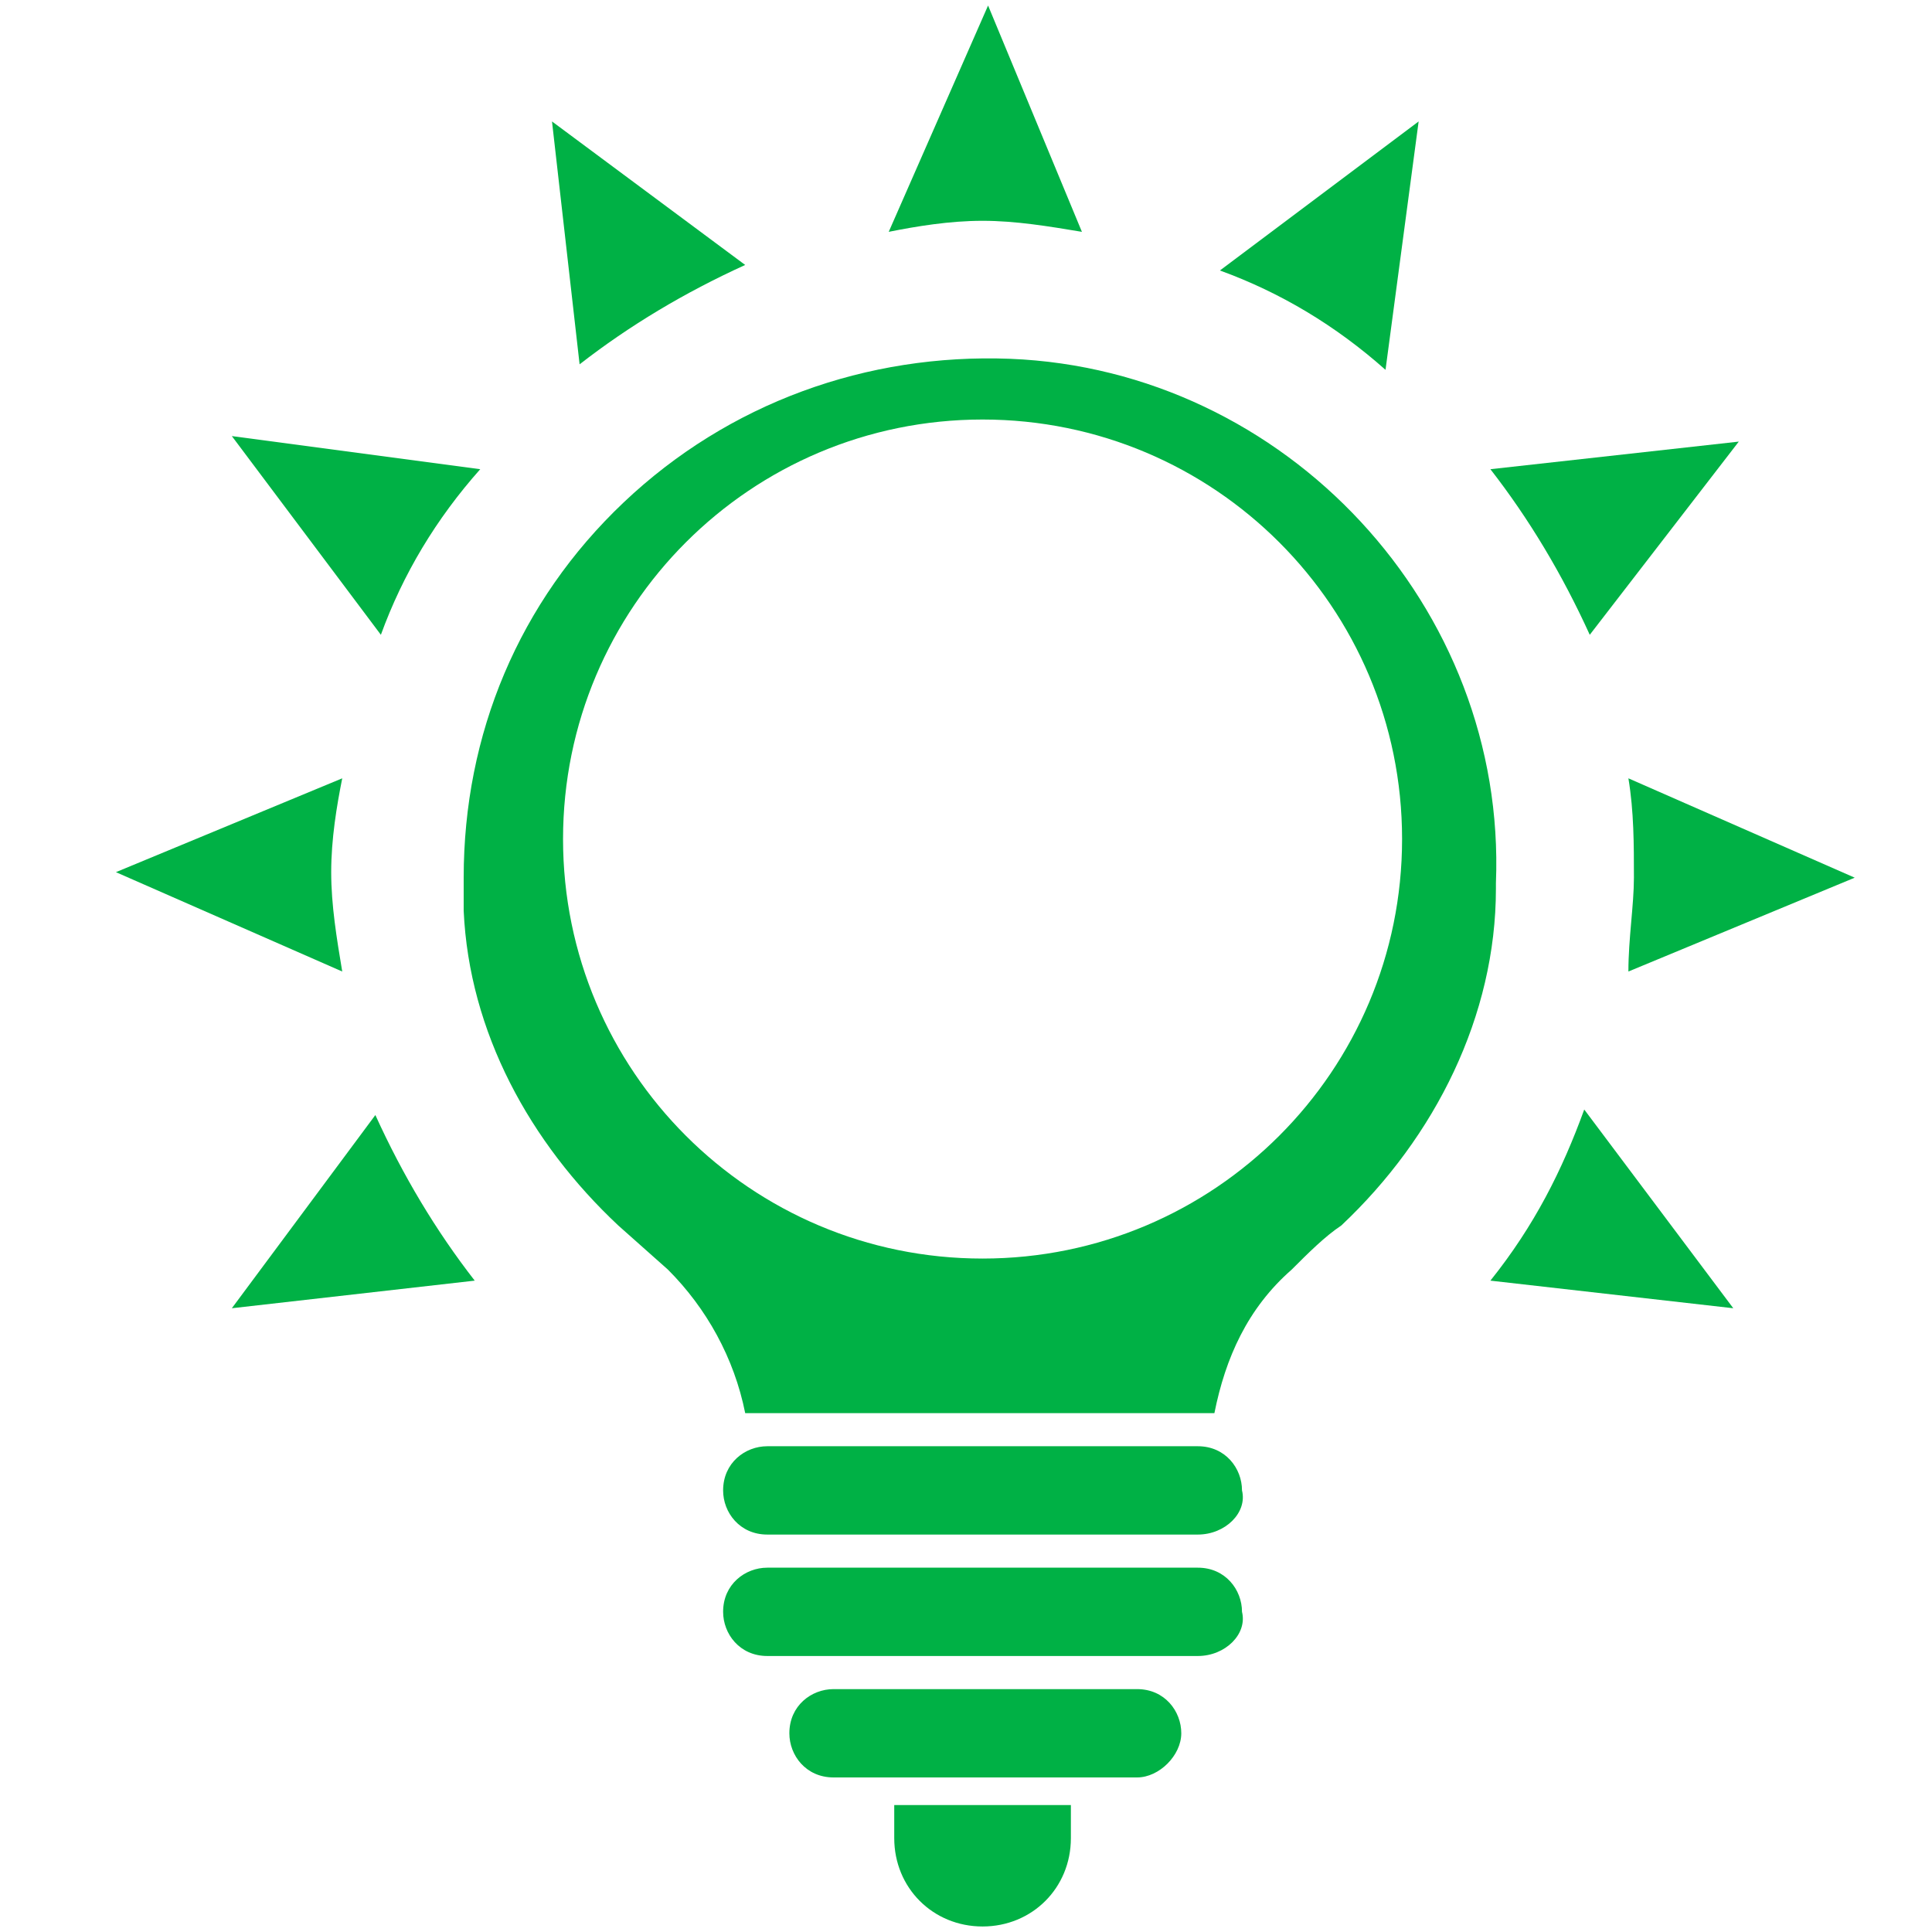
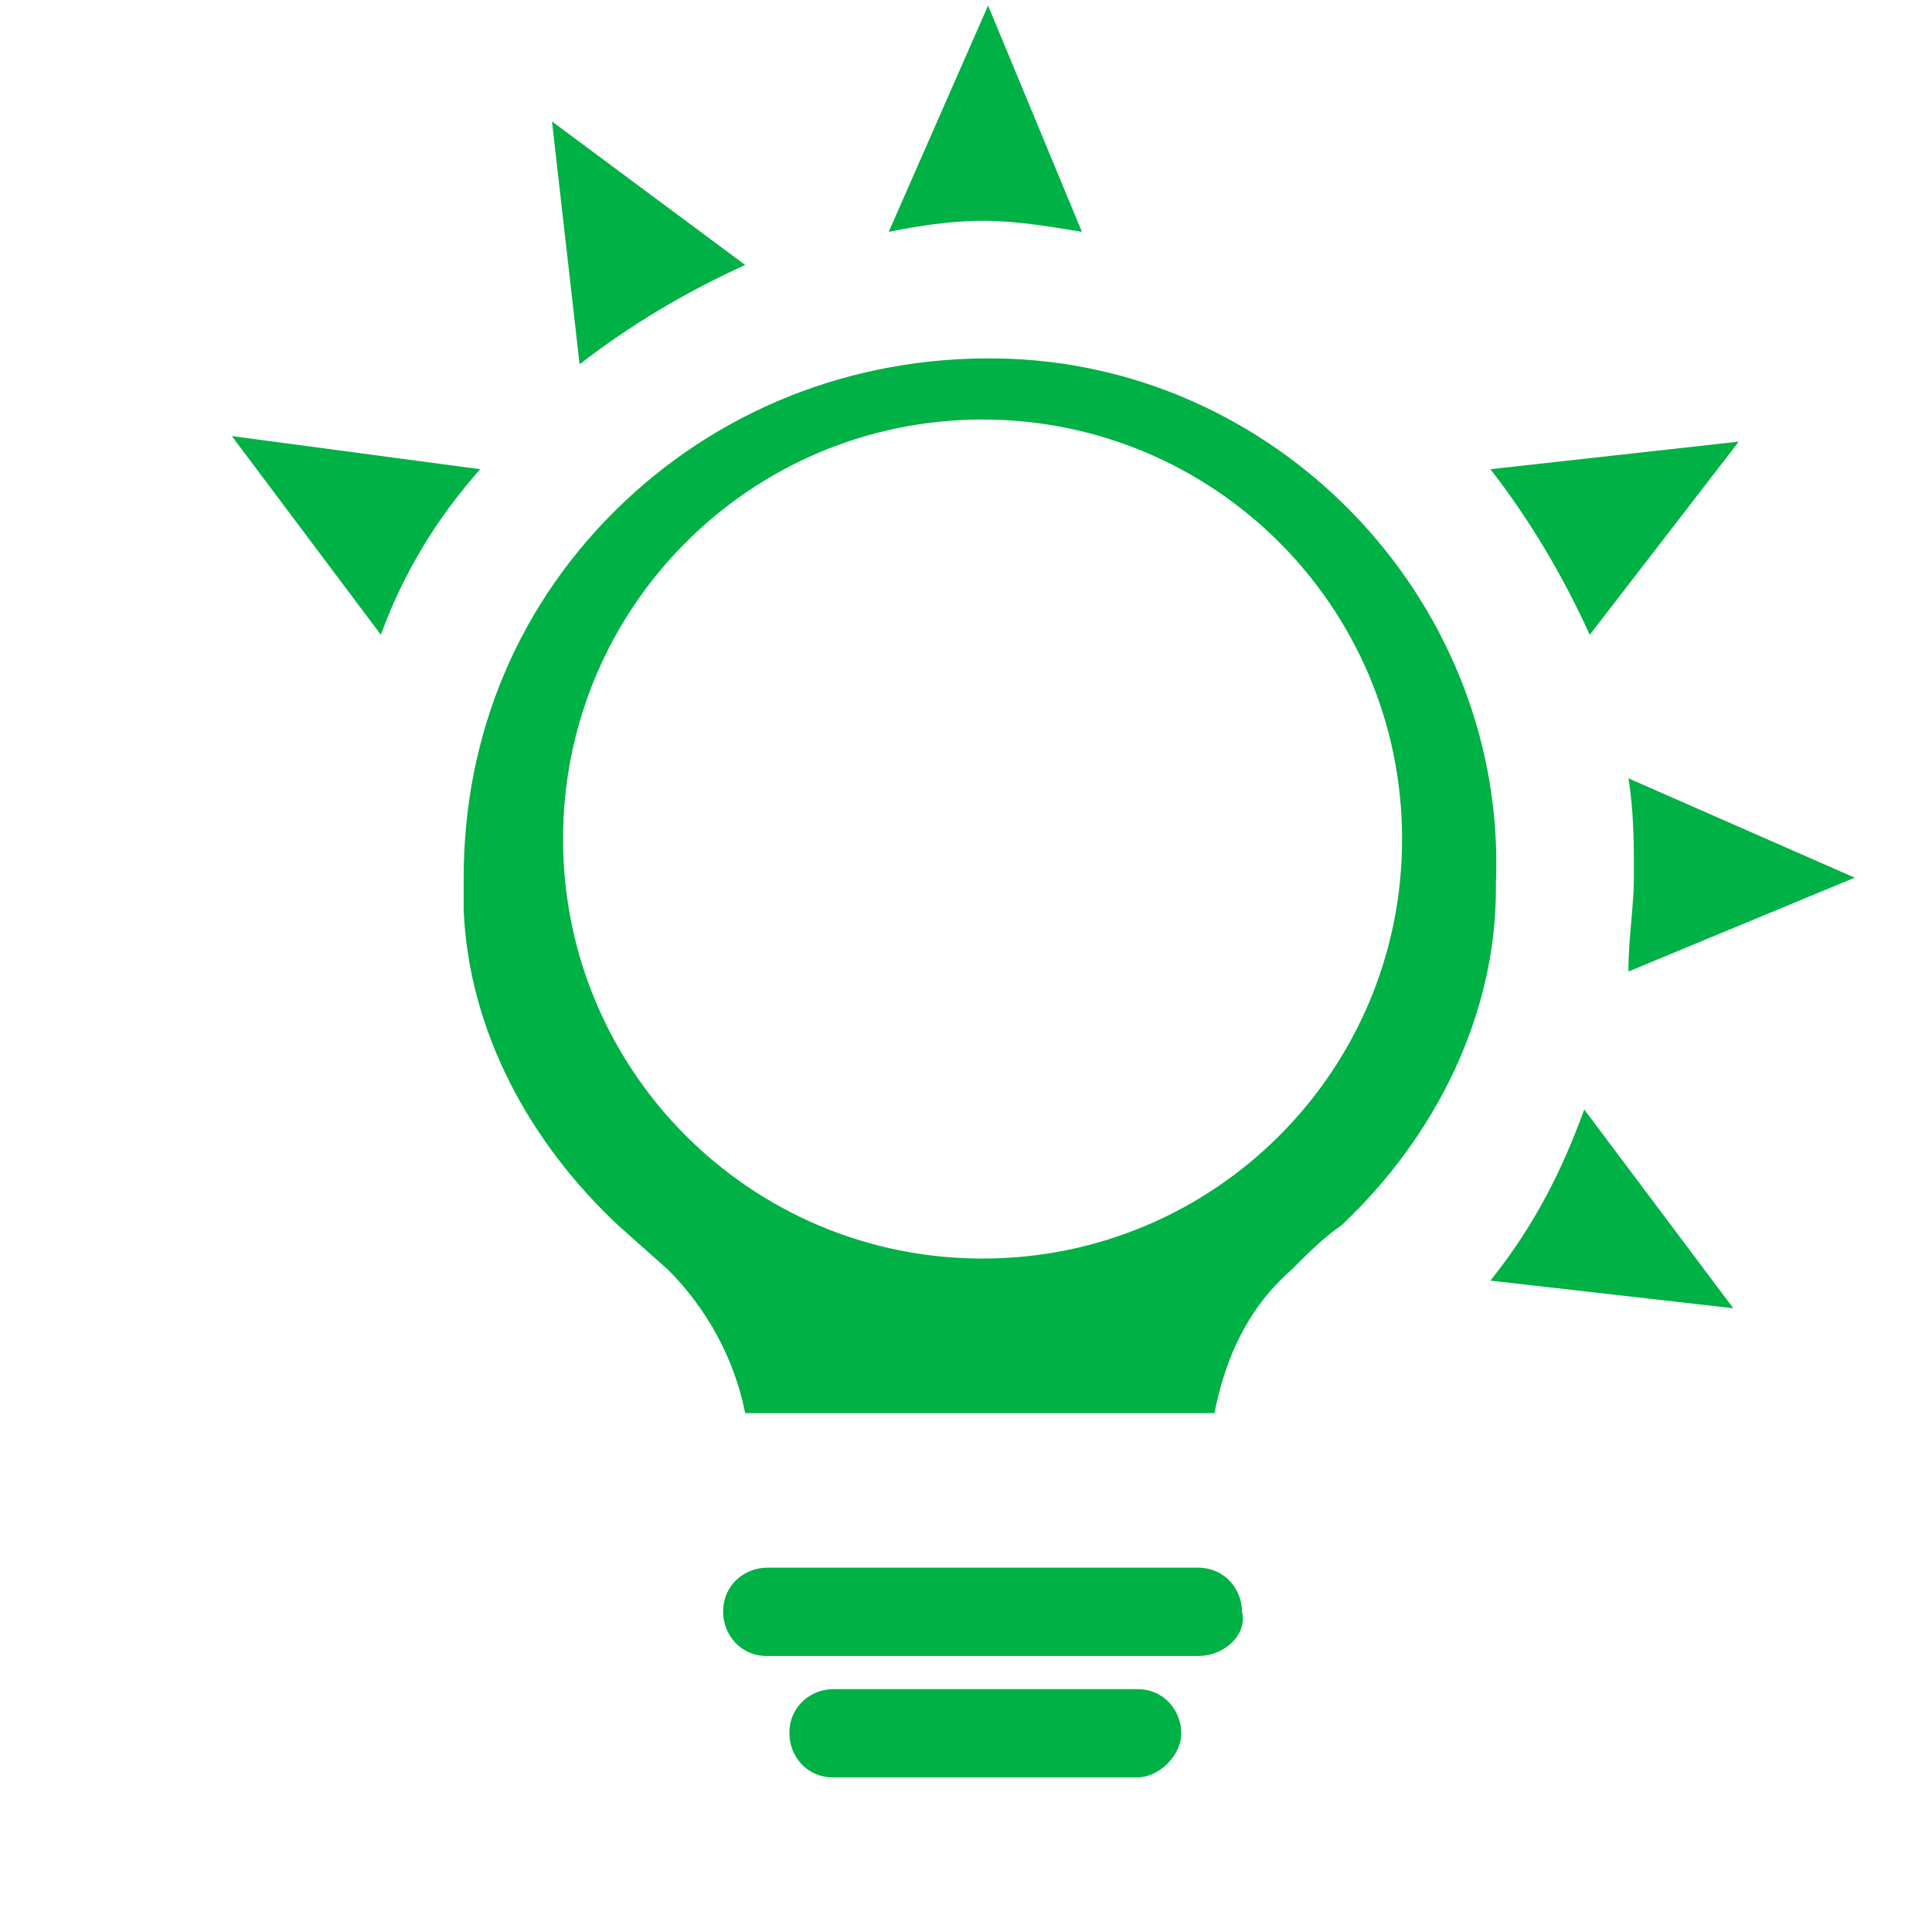
<svg xmlns="http://www.w3.org/2000/svg" version="1.1" id="Layer_1" x="0px" y="0px" viewBox="0 0 35 35" style="enable-background:new 0 0 35 35;" xml:space="preserve">
  <style type="text/css">
	.st0{fill:#00B145;}
</style>
  <g>
    <g>
      <g>
        <path class="st0" d="M18.3,6.5c-2.6-0.1-5.1,0.8-7,2.6c-1.9,1.8-2.9,4.2-2.9,6.8c0,0.2,0,0.4,0,0.6c0.1,2.2,1.2,4.2,2.8,5.7     l0.9,0.8c0.7,0.7,1.2,1.6,1.4,2.6h8.5c0.2-1,0.6-1.9,1.4-2.6c0.3-0.3,0.6-0.6,0.9-0.8c1.7-1.6,2.8-3.8,2.8-6.1V16     C27.3,11,23.3,6.7,18.3,6.5z M17.8,22.8c-4.2,0-7.6-3.4-7.6-7.6c0-4.2,3.4-7.6,7.6-7.6s7.6,3.4,7.6,7.6     C25.4,19.4,22,22.8,17.8,22.8z" />
-         <path class="st0" d="M21.7,27.8h-7.8c-0.5,0-0.8-0.4-0.8-0.8l0,0c0-0.5,0.4-0.8,0.8-0.8h7.8c0.5,0,0.8,0.4,0.8,0.8l0,0     C22.6,27.4,22.2,27.8,21.7,27.8z" />
        <path class="st0" d="M21.7,30h-7.8c-0.5,0-0.8-0.4-0.8-0.8l0,0c0-0.5,0.4-0.8,0.8-0.8h7.8c0.5,0,0.8,0.4,0.8,0.8l0,0     C22.6,29.6,22.2,30,21.7,30z" />
        <path class="st0" d="M20.6,32.2h-5.5c-0.5,0-0.8-0.4-0.8-0.8l0,0c0-0.5,0.4-0.8,0.8-0.8h5.5c0.5,0,0.8,0.4,0.8,0.8l0,0     C21.4,31.8,21,32.2,20.6,32.2z" />
-         <path class="st0" d="M17.8,34.9L17.8,34.9c-0.9,0-1.6-0.7-1.6-1.6v-0.6h3.2v0.6C19.4,34.2,18.7,34.9,17.8,34.9z" />
      </g>
      <g>
        <path class="st0" d="M19.6,4.2l-1.7-4.1l-1.8,4.1C16.6,4.1,17.2,4,17.8,4C18.4,4,19,4.1,19.6,4.2z" />
        <path class="st0" d="M10,2.2l0.5,4.4c0.9-0.7,1.9-1.3,3-1.8L10,2.2z" />
        <path class="st0" d="M4.2,7.9l2.7,3.6c0.4-1.1,1-2.1,1.8-3L4.2,7.9z" />
-         <path class="st0" d="M6.2,14.1l-4.1,1.7l4.1,1.8C6.1,17,6,16.4,6,15.8C6,15.2,6.1,14.6,6.2,14.1z" />
-         <path class="st0" d="M4.2,23.7l4.4-0.5c-0.7-0.9-1.3-1.9-1.8-3L4.2,23.7z" />
        <path class="st0" d="M27,23.2l4.4,0.5l-2.7-3.6C28.3,21.2,27.8,22.2,27,23.2z" />
        <path class="st0" d="M29.5,17.6l4.1-1.7l-4.1-1.8c0.1,0.6,0.1,1.2,0.1,1.8C29.6,16.4,29.5,17,29.5,17.6z" />
        <path class="st0" d="M31.5,8L27,8.5c0.7,0.9,1.3,1.9,1.8,3L31.5,8z" />
-         <path class="st0" d="M25.7,2.2l-3.6,2.7c1.1,0.4,2.1,1,3,1.8L25.7,2.2z" />
      </g>
    </g>
  </g>
</svg>